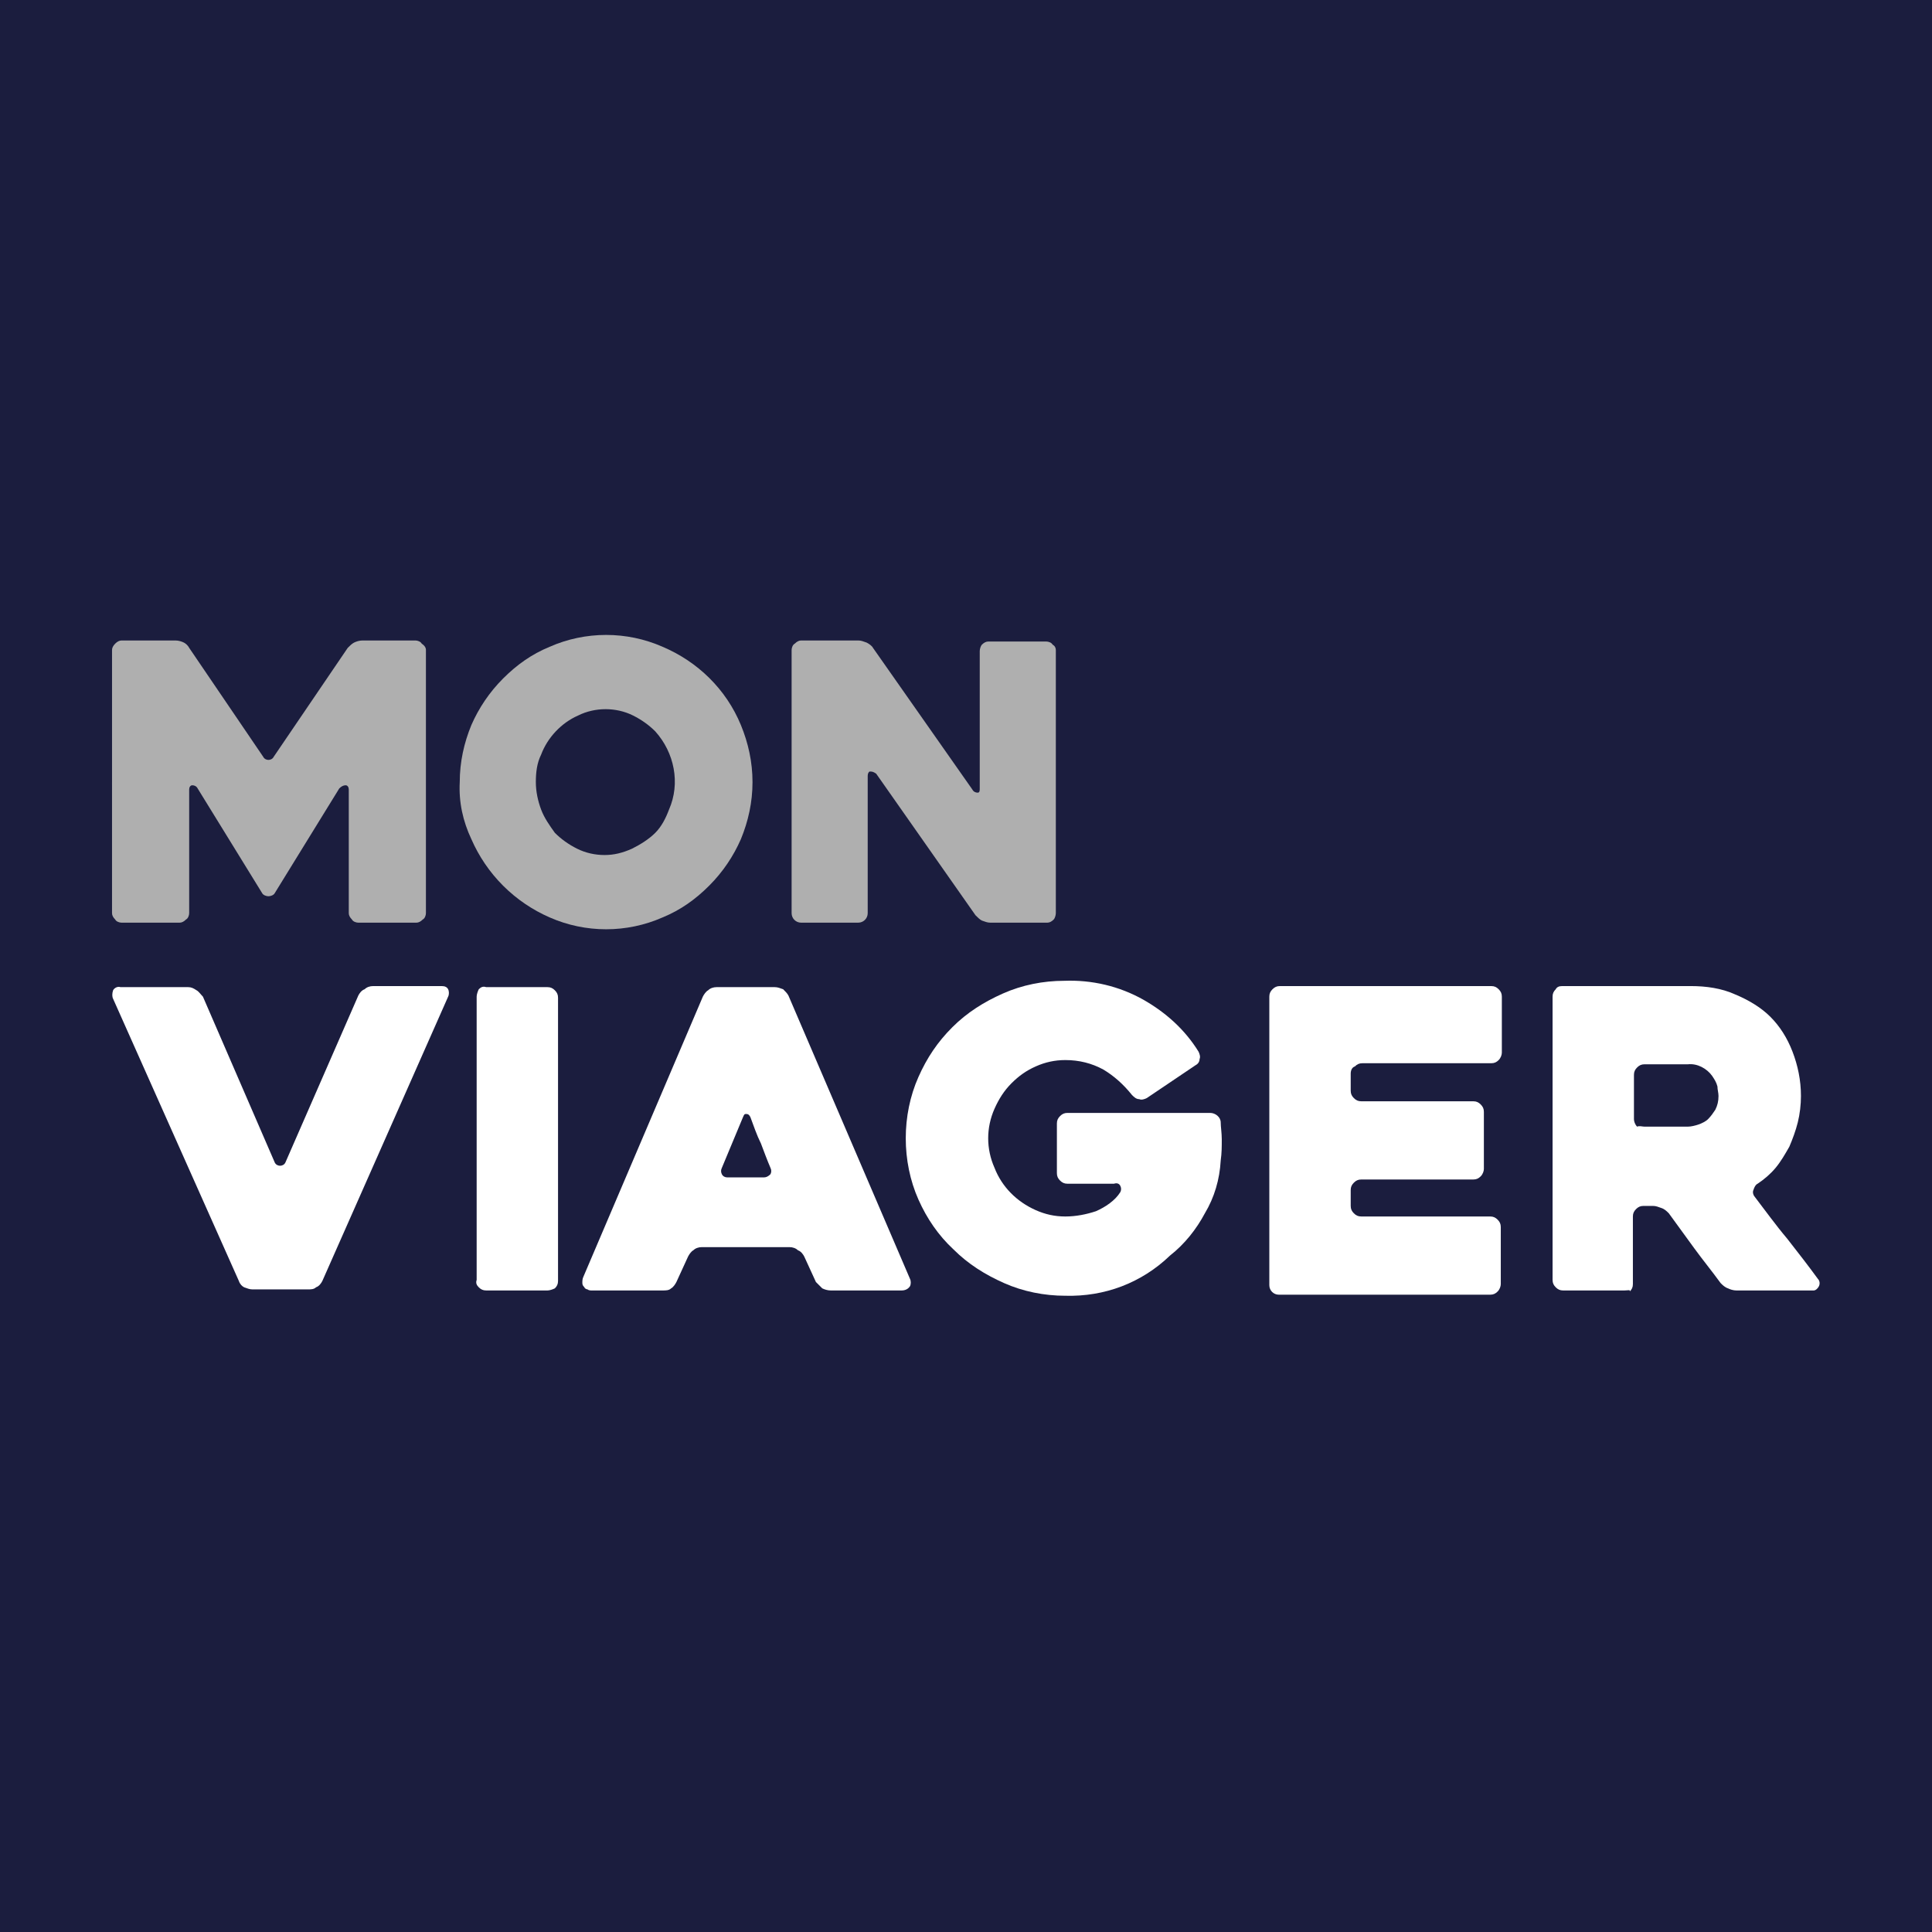
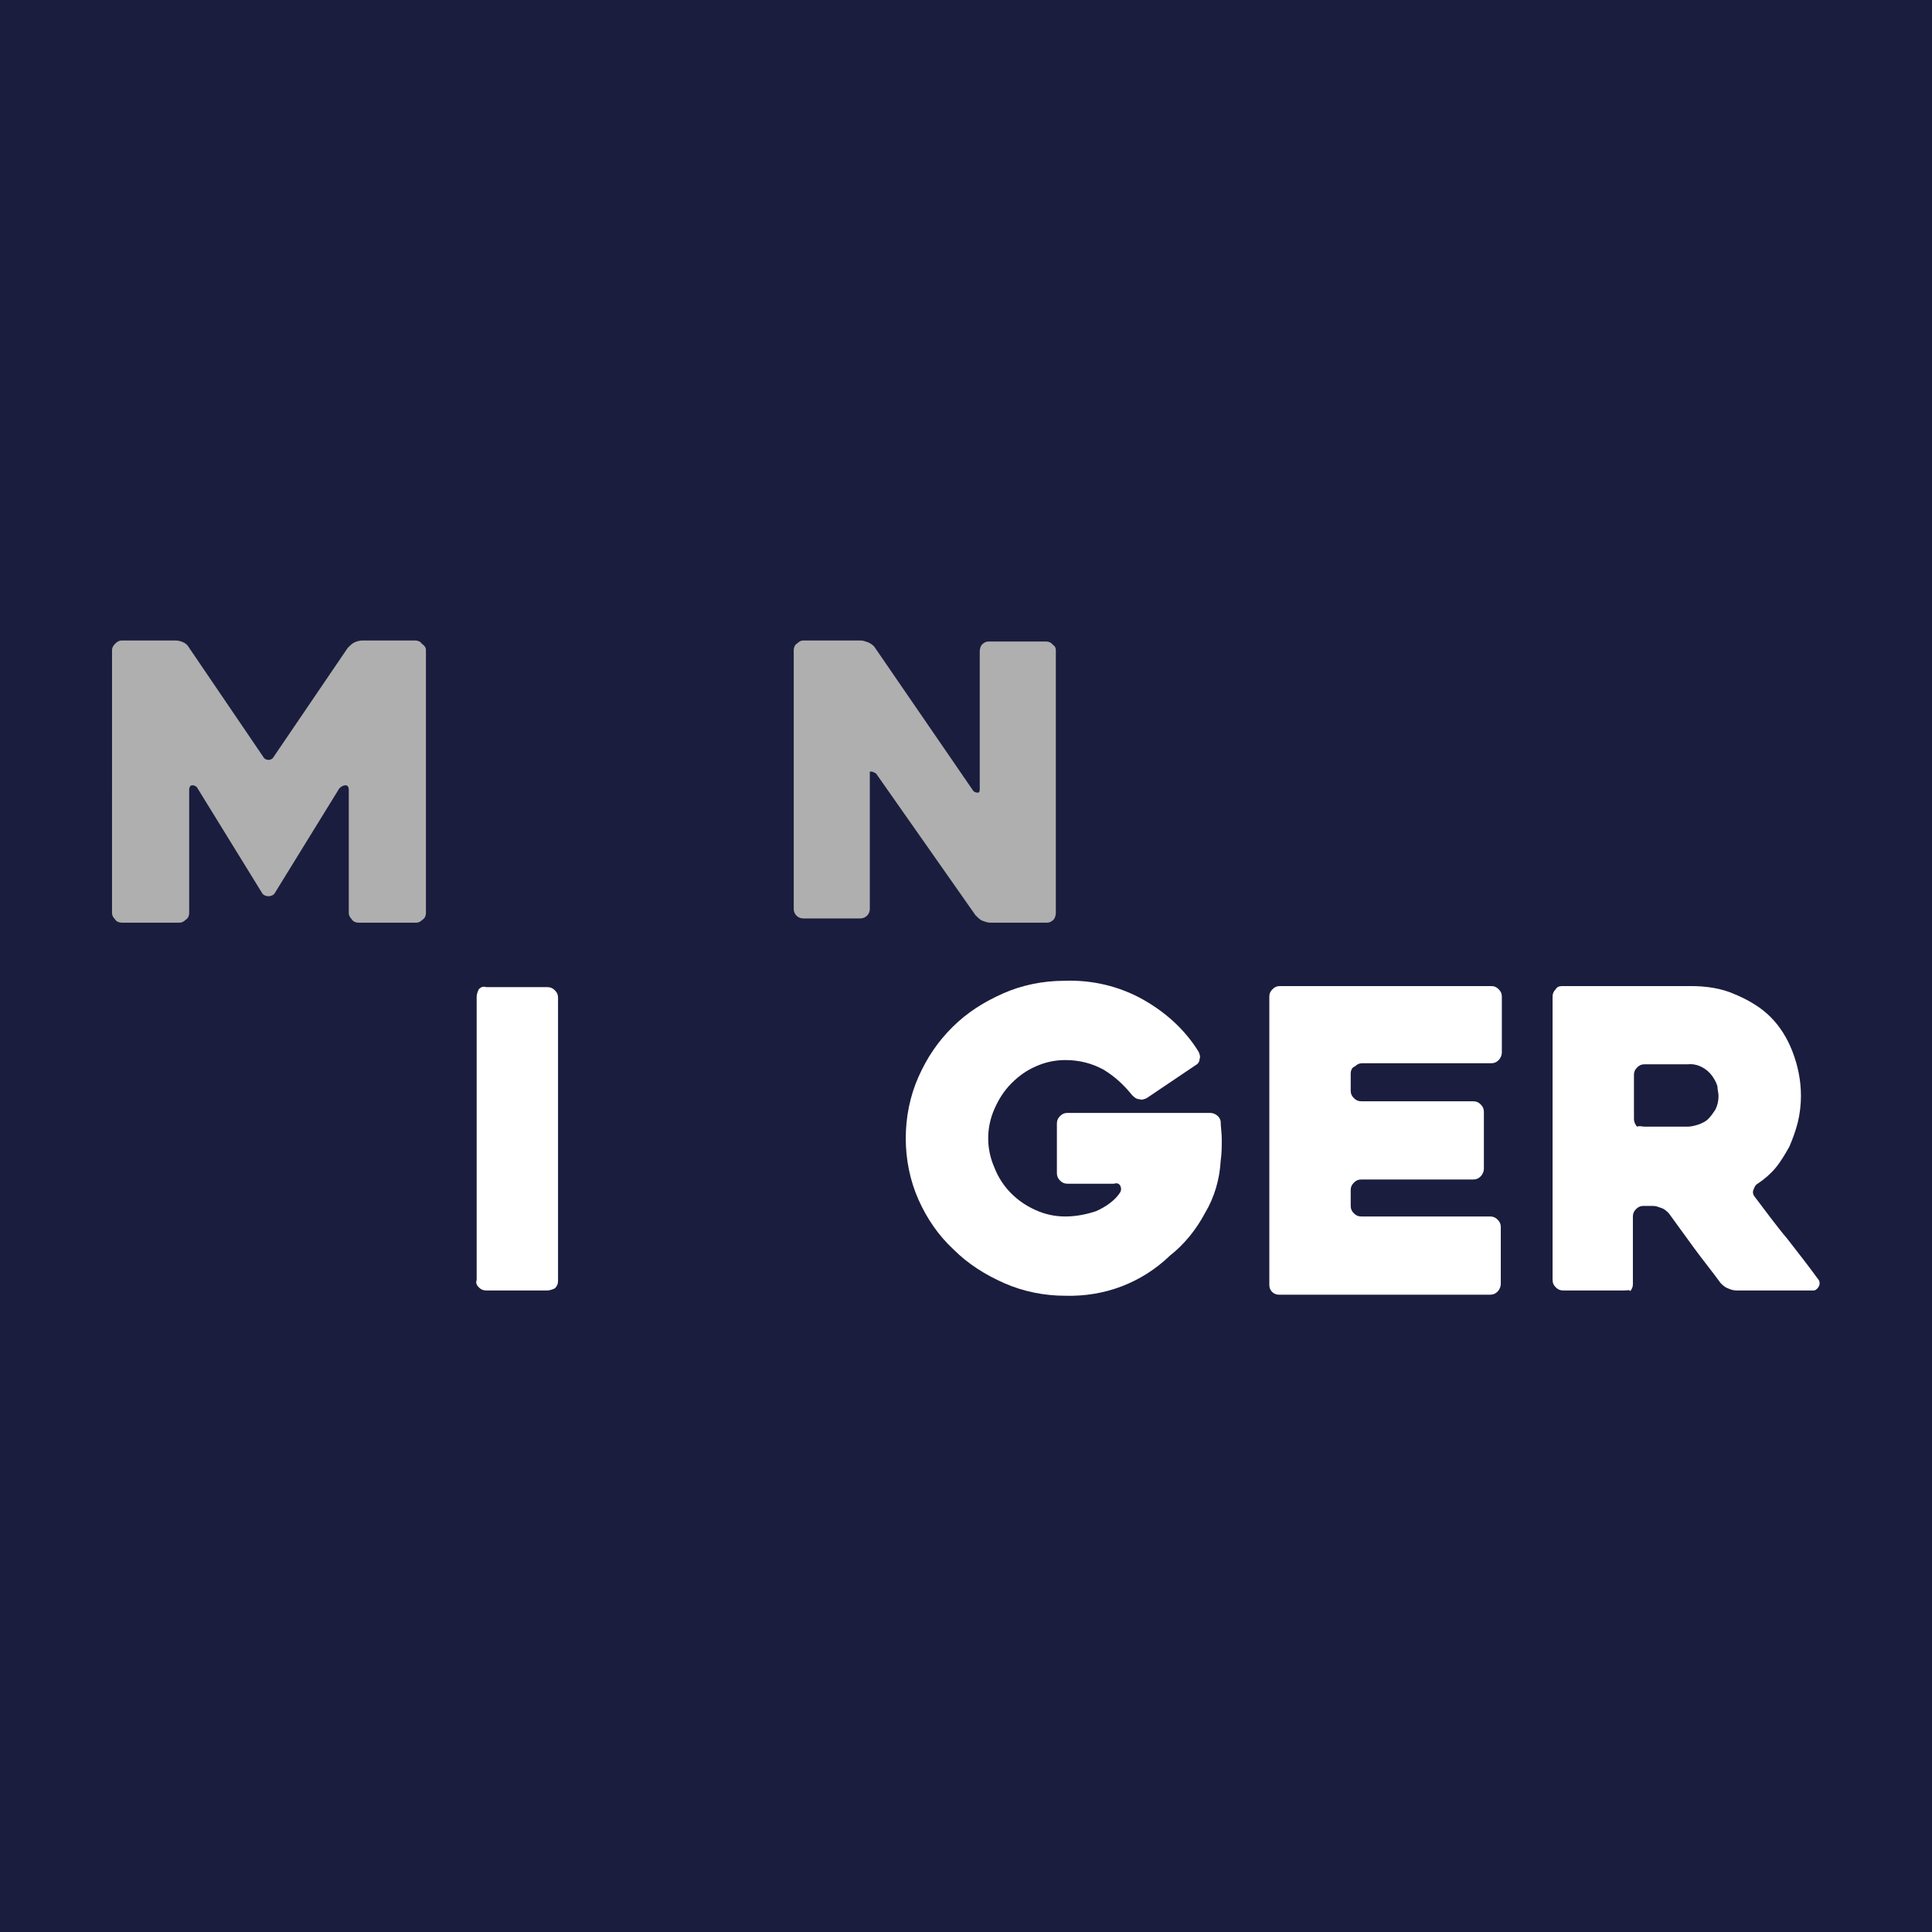
<svg xmlns="http://www.w3.org/2000/svg" version="1.1" id="Calque_1" x="0px" y="0px" viewBox="0 0 182.8 182.8" style="enable-background:new 0 0 182.8 182.8;" xml:space="preserve">
  <style type="text/css">
	.st0{fill:#1B1D3E;}
	.st1{fill:#AFAFAF;}
	.st2{fill:#FFFFFF;}
</style>
  <rect y="0" class="st0" width="182.8" height="182.8" />
  <g>
    <g>
      <path class="st1" d="M40.3,61.5v24.9c0,0.2-0.1,0.5-0.3,0.6c-0.2,0.2-0.4,0.3-0.6,0.3h-5.5c-0.2,0-0.5-0.1-0.6-0.3    c-0.2-0.2-0.3-0.4-0.3-0.6V74.7c0-0.2-0.1-0.4-0.3-0.4c0,0,0,0,0,0c-0.2,0-0.4,0.1-0.6,0.3L26,84.5c-0.1,0.2-0.4,0.3-0.6,0.3    c-0.2,0-0.5-0.1-0.6-0.3l-6.1-9.9c-0.1-0.2-0.3-0.3-0.5-0.3c-0.2,0-0.3,0.2-0.3,0.4c0,0,0,0,0,0v11.7c0,0.2-0.1,0.5-0.3,0.6    c-0.2,0.2-0.4,0.3-0.6,0.3h-5.5c-0.2,0-0.5-0.1-0.6-0.3c-0.2-0.2-0.3-0.4-0.3-0.6V61.5c0-0.2,0.1-0.4,0.3-0.6    c0.2-0.2,0.4-0.3,0.6-0.3h5.1c0.3,0,0.6,0.1,0.8,0.2c0.2,0.1,0.4,0.3,0.5,0.5l7,10.3c0.1,0.2,0.3,0.3,0.5,0.3    c0.2,0,0.4-0.1,0.5-0.3l7-10.3c0.2-0.2,0.4-0.4,0.6-0.5c0.2-0.1,0.5-0.2,0.8-0.2h5c0.2,0,0.5,0.1,0.6,0.3    C40.2,61.1,40.3,61.3,40.3,61.5z" />
-       <path class="st1" d="M43.5,74c0-1.9,0.4-3.7,1.1-5.4c0.7-1.6,1.7-3.1,3-4.4c1.3-1.3,2.7-2.3,4.4-3c3.4-1.5,7.3-1.5,10.7,0    c3.3,1.4,6,4,7.4,7.4c0.7,1.7,1.1,3.5,1.1,5.4c0,1.9-0.4,3.7-1.1,5.4c-0.7,1.6-1.7,3.1-3,4.4c-1.3,1.3-2.7,2.3-4.4,3    c-3.4,1.5-7.3,1.5-10.7,0c-1.6-0.7-3.1-1.7-4.4-3c-1.3-1.3-2.3-2.8-3-4.4C43.8,77.7,43.4,75.9,43.5,74z M50.7,74    c0,0.9,0.2,1.8,0.5,2.6c0.3,0.8,0.8,1.5,1.3,2.2c0.6,0.6,1.3,1.1,2.1,1.5c0.8,0.4,1.7,0.6,2.6,0.6c0.9,0,1.7-0.2,2.6-0.6    c0.8-0.4,1.6-0.9,2.2-1.5c0.6-0.6,1-1.4,1.3-2.2c1.1-2.5,0.5-5.4-1.3-7.4c-0.6-0.6-1.3-1.1-2.1-1.5c-0.8-0.4-1.7-0.6-2.6-0.6    c-0.9,0-1.8,0.2-2.6,0.6c-1.6,0.7-2.9,2.1-3.5,3.7C50.8,72.2,50.7,73.1,50.7,74z" />
-       <path class="st1" d="M99.9,61.5v24.9c0,0.2-0.1,0.5-0.2,0.6c-0.2,0.2-0.4,0.3-0.6,0.3h-5.4c-0.3,0-0.5-0.1-0.8-0.2    c-0.2-0.1-0.4-0.3-0.6-0.5l-9.4-13.4C82.6,73,82.5,73,82.3,73c-0.1,0-0.2,0.2-0.2,0.4v13c0,0.5-0.4,0.9-0.9,0.9l0,0h-5.4    c-0.5,0-0.9-0.4-0.9-0.9c0,0,0,0,0,0V61.5c0-0.2,0.1-0.5,0.3-0.6c0.2-0.2,0.4-0.3,0.6-0.3h5.4c0.3,0,0.5,0.1,0.8,0.2    c0.2,0.1,0.5,0.3,0.6,0.5L92,74.7c0.1,0.2,0.3,0.3,0.5,0.3s0.2-0.2,0.2-0.4v-13c0-0.2,0.1-0.5,0.2-0.6c0.2-0.2,0.4-0.3,0.6-0.3H99    c0.2,0,0.5,0.1,0.6,0.3C99.8,61.1,99.9,61.3,99.9,61.5z" />
+       <path class="st1" d="M99.9,61.5v24.9c0,0.2-0.1,0.5-0.2,0.6c-0.2,0.2-0.4,0.3-0.6,0.3h-5.4c-0.3,0-0.5-0.1-0.8-0.2    c-0.2-0.1-0.4-0.3-0.6-0.5l-9.4-13.4C82.6,73,82.5,73,82.3,73v13c0,0.5-0.4,0.9-0.9,0.9l0,0h-5.4    c-0.5,0-0.9-0.4-0.9-0.9c0,0,0,0,0,0V61.5c0-0.2,0.1-0.5,0.3-0.6c0.2-0.2,0.4-0.3,0.6-0.3h5.4c0.3,0,0.5,0.1,0.8,0.2    c0.2,0.1,0.5,0.3,0.6,0.5L92,74.7c0.1,0.2,0.3,0.3,0.5,0.3s0.2-0.2,0.2-0.4v-13c0-0.2,0.1-0.5,0.2-0.6c0.2-0.2,0.4-0.3,0.6-0.3H99    c0.2,0,0.5,0.1,0.6,0.3C99.8,61.1,99.9,61.3,99.9,61.5z" />
    </g>
    <g>
-       <path class="st2" d="M22.6,121.2L10.7,94.5c-0.1-0.2-0.1-0.5,0-0.8c0.1-0.2,0.4-0.4,0.7-0.3h6.4c0.3,0,0.5,0.1,0.8,0.3    c0.2,0.1,0.4,0.4,0.6,0.6L26,110c0.1,0.2,0.3,0.3,0.5,0.3c0.2,0,0.4-0.1,0.5-0.3l6.9-15.8c0.1-0.2,0.3-0.5,0.6-0.6    c0.2-0.2,0.5-0.3,0.8-0.3h6.5c0.3,0,0.5,0.1,0.6,0.3c0.1,0.2,0.1,0.5,0,0.7l-11.9,26.9c-0.1,0.2-0.3,0.5-0.6,0.6    c-0.2,0.2-0.5,0.2-0.8,0.2h-5.2c-0.3,0-0.5-0.1-0.8-0.2C22.9,121.7,22.7,121.5,22.6,121.2z" />
      <path class="st2" d="M51.8,122.1H46c-0.3,0-0.5-0.1-0.7-0.3c-0.2-0.2-0.3-0.4-0.2-0.7V94.3c0-0.2,0.1-0.5,0.2-0.7    c0.2-0.2,0.4-0.3,0.7-0.2h5.8c0.3,0,0.5,0.1,0.7,0.3c0.2,0.2,0.3,0.4,0.3,0.7v26.8c0,0.3-0.1,0.5-0.3,0.7    C52.3,122,52,122.1,51.8,122.1z" />
-       <path class="st2" d="M66.5,94.3c0.1-0.2,0.3-0.5,0.5-0.6c0.2-0.2,0.5-0.3,0.8-0.3h5.5c0.3,0,0.5,0.1,0.8,0.2    c0.2,0.2,0.4,0.4,0.5,0.6L86.1,121c0.1,0.2,0.1,0.5,0,0.7c-0.2,0.3-0.5,0.4-0.8,0.4h-6.7c-0.3,0-0.6-0.1-0.8-0.2    c-0.2-0.2-0.4-0.4-0.6-0.6l-1.1-2.4c-0.1-0.2-0.3-0.5-0.6-0.6c-0.2-0.2-0.5-0.3-0.8-0.3h-8.3c-0.3,0-0.6,0.1-0.8,0.3    c-0.2,0.1-0.4,0.4-0.5,0.6l-1.1,2.4c-0.1,0.2-0.3,0.5-0.5,0.6c-0.2,0.2-0.5,0.2-0.8,0.2H56c-0.1,0-0.3,0-0.4-0.1    c-0.1,0-0.3-0.1-0.3-0.2c-0.1-0.1-0.2-0.2-0.2-0.4c0-0.2,0-0.4,0.1-0.6L66.5,94.3z M68.8,111.4h3.5c0.2,0,0.4-0.1,0.6-0.3    c0.1-0.2,0.1-0.4,0-0.6c-0.3-0.7-0.6-1.5-0.9-2.3c-0.4-0.8-0.7-1.7-1-2.5c-0.1-0.2-0.2-0.3-0.4-0.3s-0.2,0.1-0.3,0.3l-2,4.8    c-0.1,0.2-0.1,0.4,0,0.6C68.4,111.3,68.6,111.4,68.8,111.4L68.8,111.4z" />
      <path class="st2" d="M100.8,122.6c-2,0-4-0.4-5.8-1.2c-1.8-0.8-3.4-1.8-4.8-3.2c-1.4-1.3-2.5-2.9-3.3-4.7    c-0.8-1.8-1.2-3.8-1.2-5.8c0-2,0.4-4,1.2-5.8c0.8-1.8,1.8-3.3,3.2-4.7c1.4-1.4,3-2.4,4.8-3.2c1.8-0.8,3.8-1.2,5.8-1.2    c2.6-0.1,5.2,0.5,7.5,1.8c2.1,1.2,3.9,2.8,5.2,4.9c0.1,0.2,0.2,0.5,0.1,0.7c0,0.3-0.2,0.5-0.4,0.6l-4.6,3.1    c-0.2,0.1-0.5,0.2-0.7,0.1c-0.3,0-0.5-0.2-0.7-0.4c-0.8-1-1.7-1.8-2.7-2.4c-1.1-0.6-2.3-0.9-3.6-0.9c-1,0-1.9,0.2-2.8,0.6    c-0.9,0.4-1.6,0.9-2.3,1.6c-0.7,0.7-1.2,1.5-1.6,2.4c-0.8,1.8-0.8,3.8,0,5.6c0.7,1.8,2.1,3.2,3.9,4c0.9,0.4,1.8,0.6,2.8,0.6    c1,0,2-0.2,2.9-0.5c0.9-0.4,1.8-1,2.3-1.8c0.1-0.2,0.1-0.4,0-0.6c-0.1-0.2-0.3-0.3-0.6-0.2H101c-0.3,0-0.5-0.1-0.7-0.3    c-0.2-0.2-0.3-0.4-0.3-0.7v-4.7c0-0.3,0.1-0.5,0.3-0.7c0.2-0.2,0.4-0.3,0.7-0.3h13.5c0.5,0,1,0.4,1,0.9c0,0.4,0.1,1,0.1,1.6    c0,0.7,0,1.3-0.1,2c-0.1,1.8-0.6,3.5-1.5,5c-0.8,1.5-1.9,2.9-3.3,4C108,121.4,104.5,122.7,100.8,122.6L100.8,122.6z" />
      <path class="st2" d="M127.8,101.6v1.6c0,0.3,0.1,0.5,0.3,0.7c0.2,0.2,0.4,0.3,0.7,0.3h10.6c0.3,0,0.5,0.1,0.7,0.3    c0.2,0.2,0.3,0.4,0.3,0.7v5.4c0,0.2-0.1,0.5-0.3,0.7c-0.2,0.2-0.4,0.3-0.7,0.3h-10.6c-0.3,0-0.5,0.1-0.7,0.3    c-0.2,0.2-0.3,0.4-0.3,0.7v1.5c0,0.3,0.1,0.5,0.3,0.7c0.2,0.2,0.4,0.3,0.7,0.3H141c0.3,0,0.5,0.1,0.7,0.3c0.2,0.2,0.3,0.4,0.3,0.7    v5.4c0,0.2-0.1,0.5-0.3,0.7c-0.2,0.2-0.4,0.3-0.7,0.3h-20c-0.5,0-0.9-0.4-0.9-0.9V94.3c0-0.3,0.1-0.5,0.3-0.7    c0.2-0.2,0.4-0.3,0.7-0.3h20c0.3,0,0.5,0.1,0.7,0.3c0.2,0.2,0.3,0.4,0.3,0.7v5.3c0,0.2-0.1,0.5-0.3,0.7c-0.2,0.2-0.4,0.3-0.7,0.3    h-12.2c-0.3,0-0.5,0.1-0.7,0.3C127.9,101,127.8,101.3,127.8,101.6z" />
      <path class="st2" d="M153.7,122.1h-5.8c-0.3,0-0.5-0.1-0.7-0.3c-0.2-0.2-0.3-0.4-0.3-0.7V94.3c0-0.3,0.1-0.5,0.3-0.7    c0.1-0.2,0.3-0.3,0.6-0.3H160c1.4,0,2.9,0.2,4.2,0.8c1.2,0.5,2.4,1.2,3.3,2.1c0.9,0.9,1.6,2,2.1,3.3c0.5,1.3,0.8,2.7,0.8,4.2    c0,0.8-0.1,1.7-0.3,2.5c-0.2,0.8-0.5,1.6-0.8,2.3c-0.4,0.7-0.8,1.4-1.3,2c-0.5,0.6-1.1,1.1-1.7,1.5c-0.2,0.1-0.3,0.3-0.4,0.6    c-0.1,0.2,0,0.5,0.1,0.6c1,1.3,2,2.7,3.1,4c1.1,1.4,2.1,2.7,2.9,3.8c0.2,0.2,0.2,0.5,0.1,0.7c-0.1,0.2-0.3,0.4-0.5,0.4h-7.3    c-0.3,0-0.6-0.1-0.8-0.2c-0.3-0.1-0.5-0.3-0.7-0.5c-0.8-1.1-1.7-2.2-2.5-3.3l-2.4-3.3c-0.2-0.2-0.4-0.4-0.7-0.5    c-0.3-0.1-0.5-0.2-0.8-0.2h-0.9c-0.3,0-0.5,0.1-0.7,0.3c-0.2,0.2-0.3,0.4-0.3,0.7v6.4c0,0.3-0.1,0.5-0.3,0.7    C154.3,122,154,122.1,153.7,122.1z M155.6,106.6h4.1c0.3,0,0.7-0.1,1-0.2c0.3-0.1,0.7-0.3,0.9-0.5c0.3-0.3,0.5-0.6,0.7-0.9    c0.2-0.4,0.3-0.8,0.3-1.3c0-0.3-0.1-0.6-0.1-0.9c-0.1-0.4-0.3-0.7-0.5-1c-0.5-0.7-1.4-1.2-2.3-1.1h-4.1c-0.3,0-0.5,0.1-0.7,0.3    c-0.2,0.2-0.3,0.4-0.3,0.7v4.2c0,0.2,0.1,0.5,0.3,0.7C155.1,106.5,155.4,106.6,155.6,106.6z" />
    </g>
  </g>
</svg>